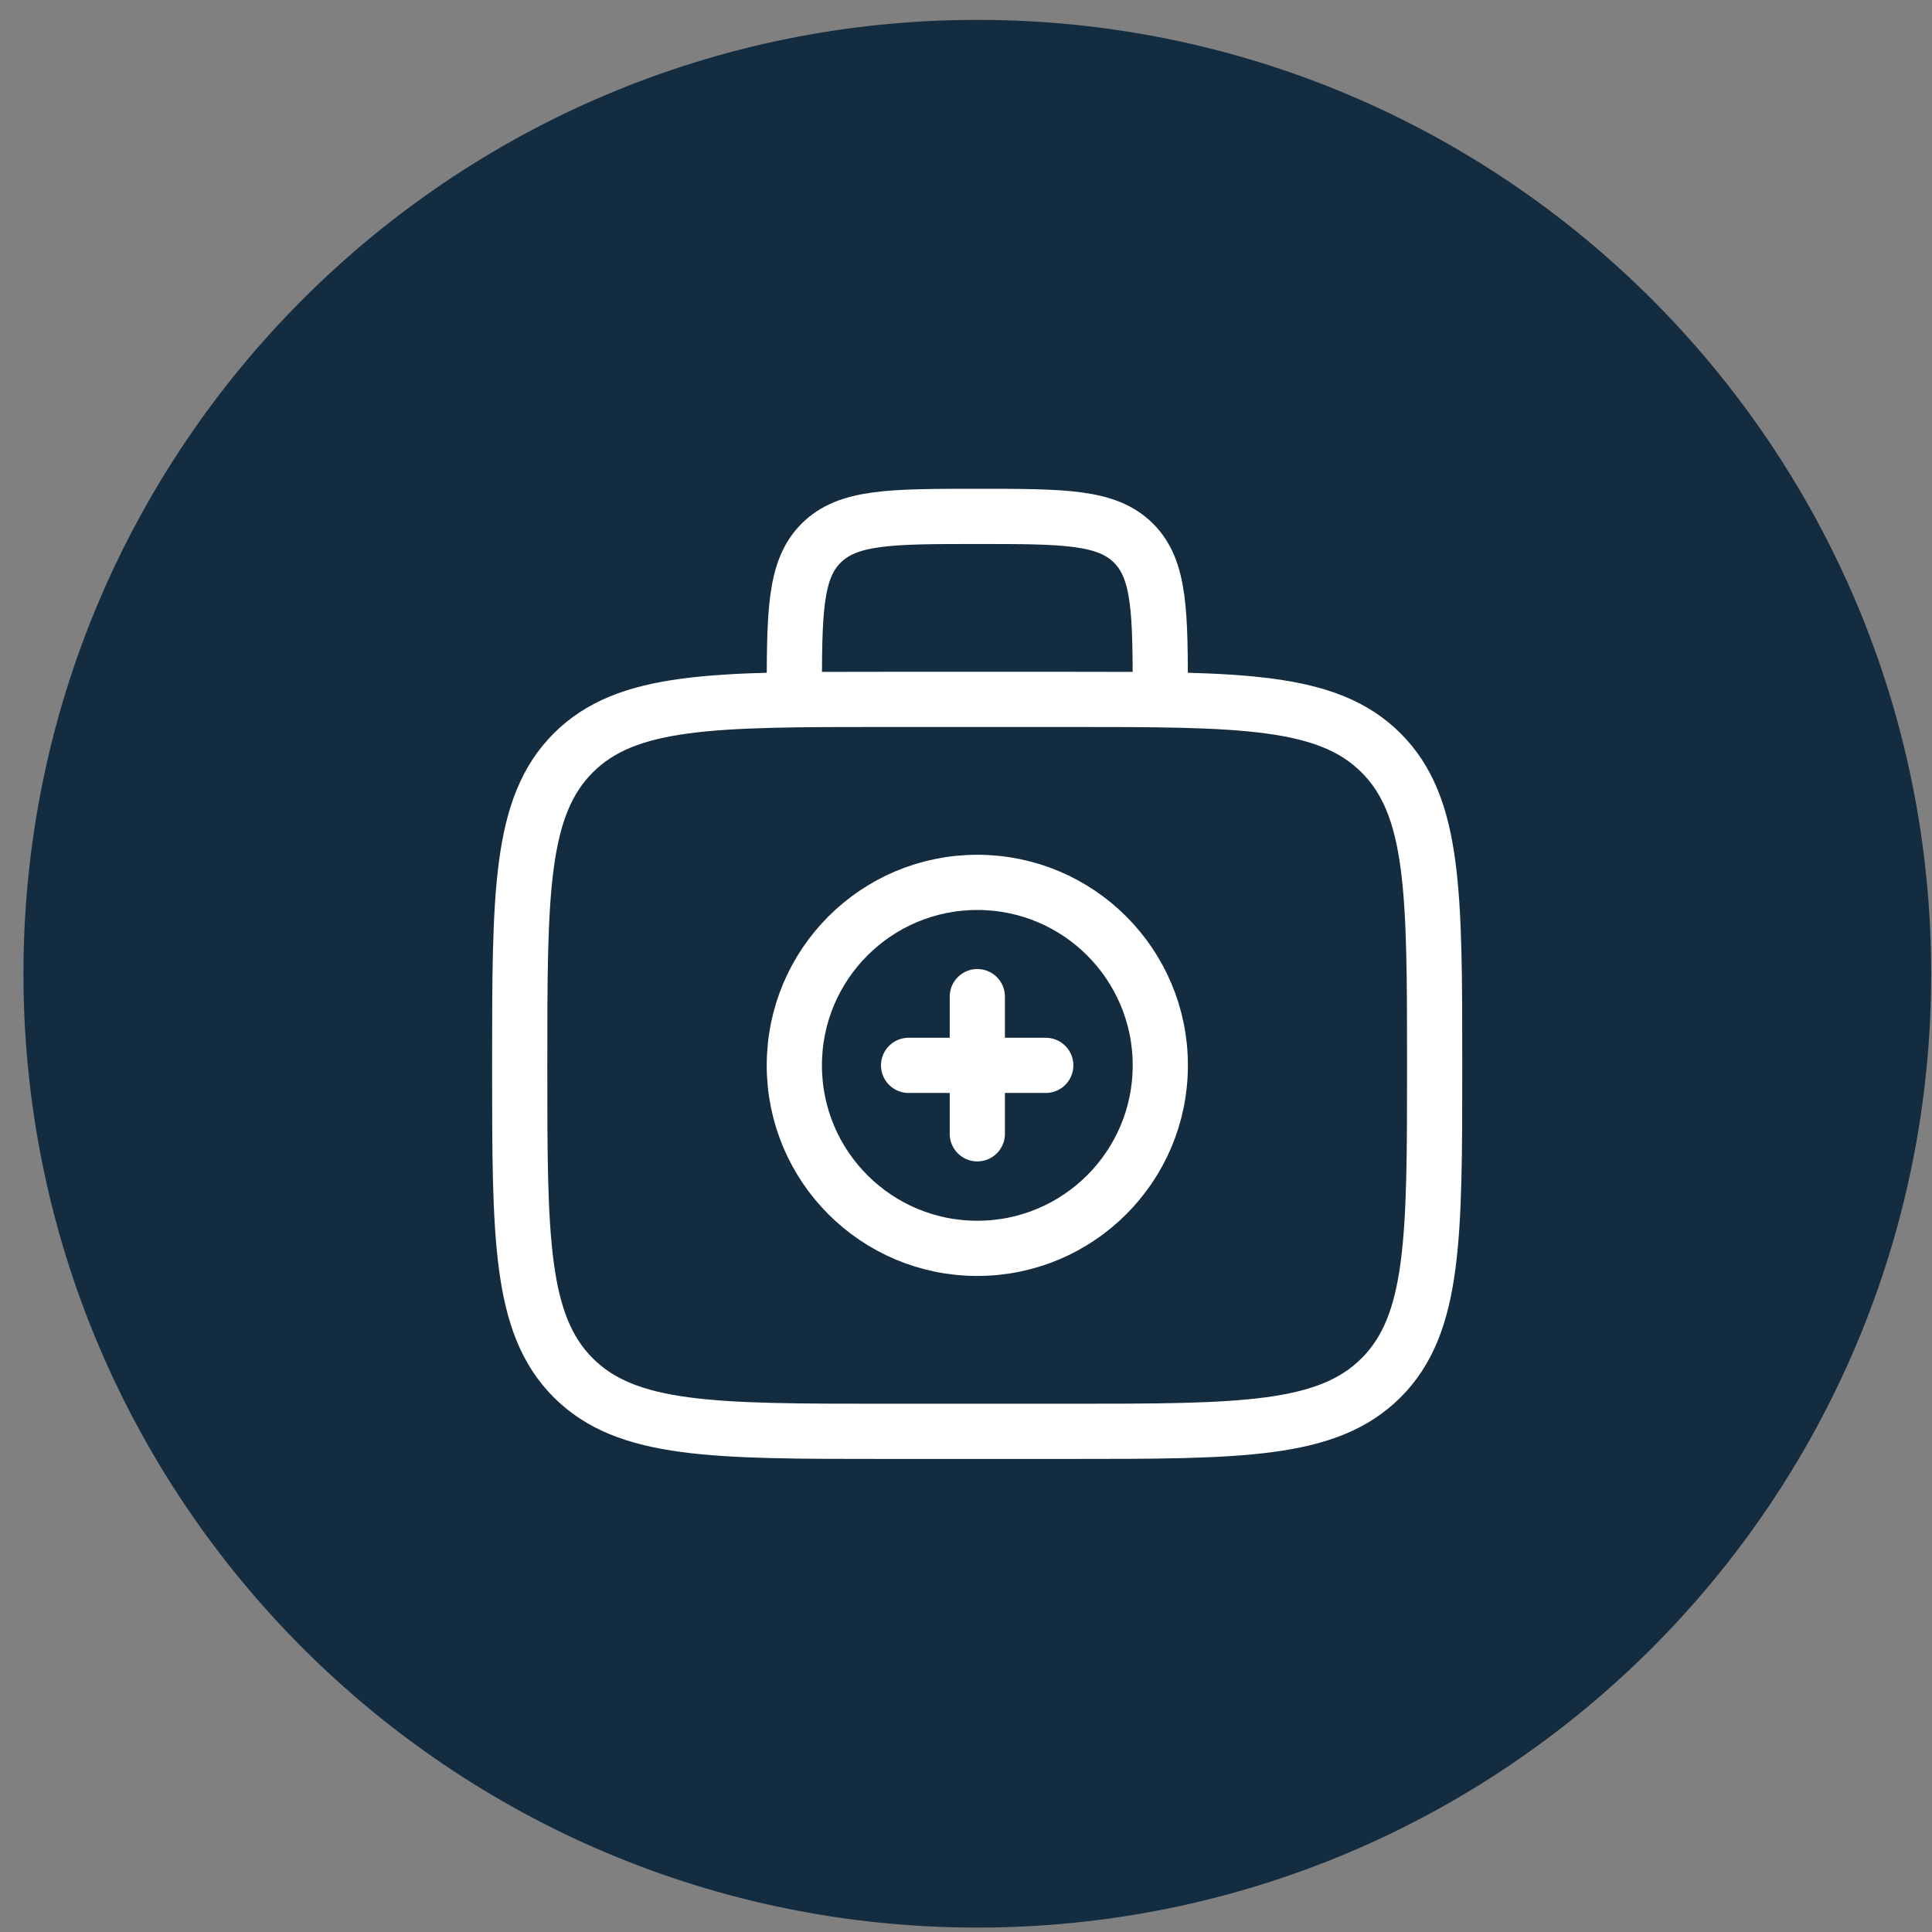
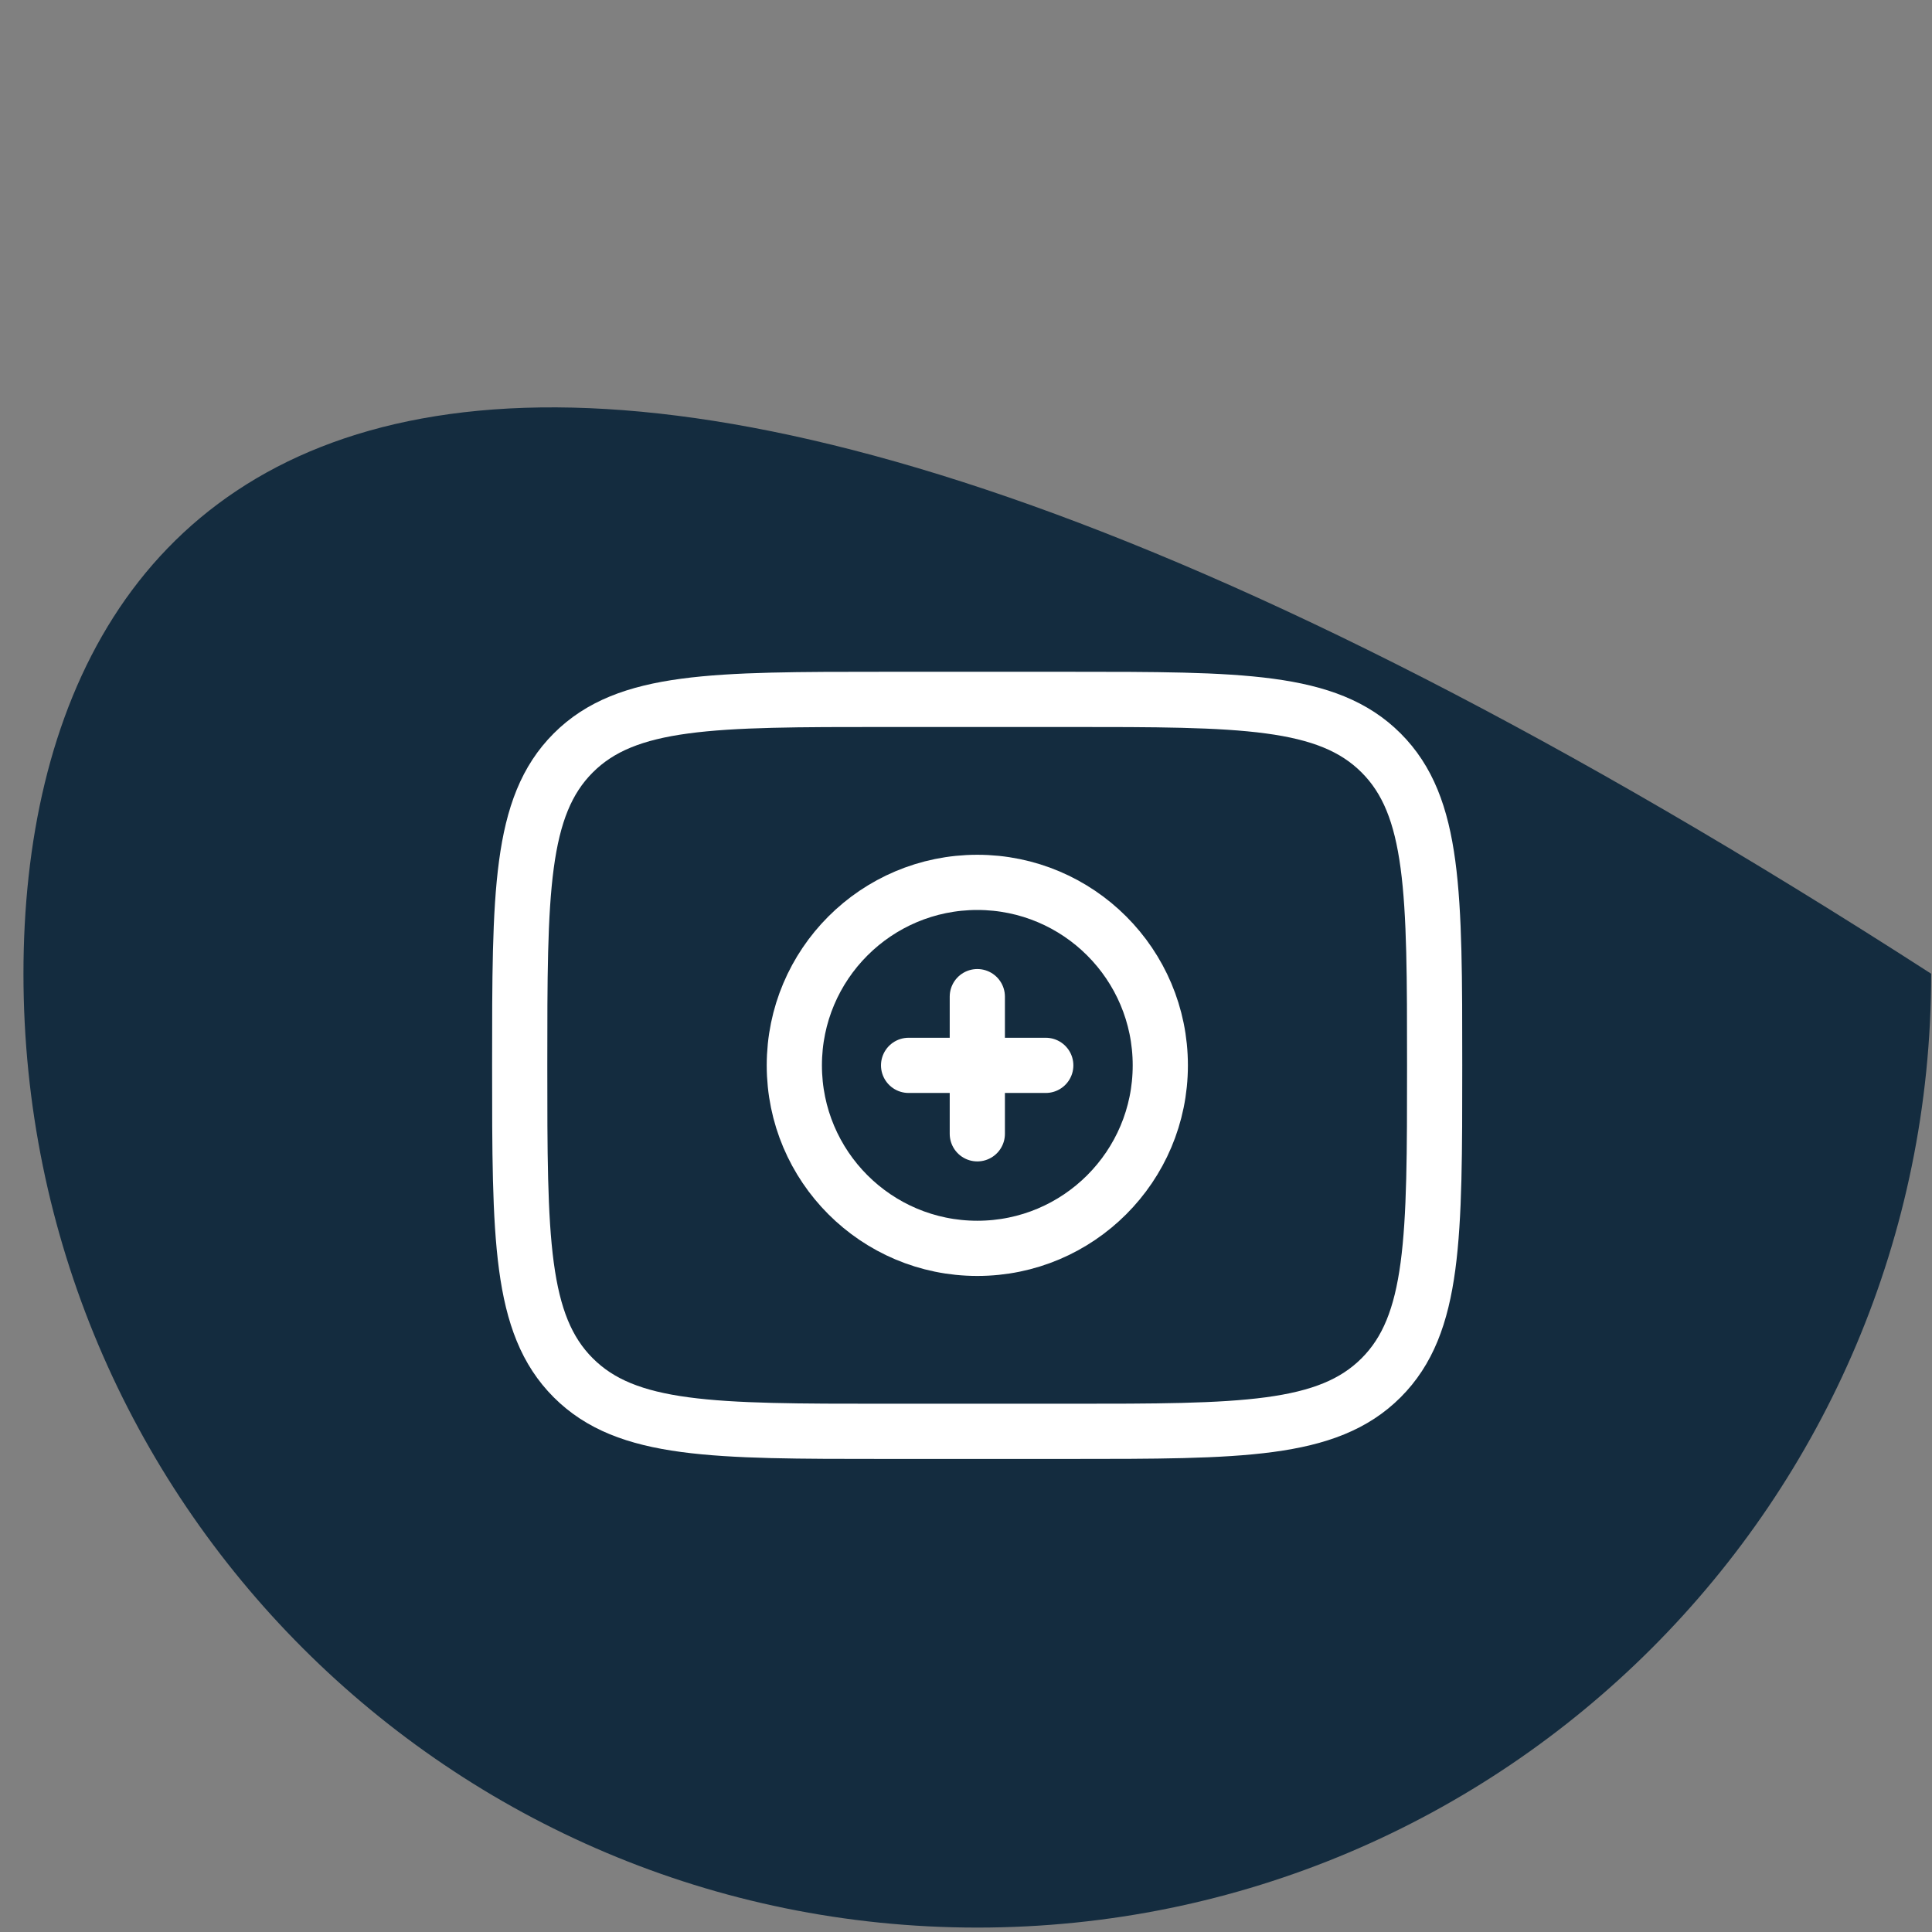
<svg xmlns="http://www.w3.org/2000/svg" width="70" height="70" viewBox="0 0 70 70" fill="none">
  <rect x="0" y="0" width="70" height="70" fill="#808080" stroke="none" />
-   <path d="M35.41 69.84C54.497 69.84 69.97 54.367 69.97 35.28C69.97 16.193 54.497 0.72 35.41 0.72C16.323 0.72 0.85 16.193 0.85 35.28C0.85 54.367 16.323 69.84 35.41 69.84Z" fill="#142C3F" />
+   <path d="M35.41 69.84C54.497 69.84 69.97 54.367 69.97 35.28C16.323 0.72 0.85 16.193 0.85 35.28C0.85 54.367 16.323 69.84 35.41 69.84Z" fill="#142C3F" />
  <path d="M18.83 38.6C18.83 32.35 18.83 29.22 20.77 27.28C22.71 25.34 25.84 25.34 32.09 25.34H38.72C44.97 25.34 48.1 25.34 50.04 27.28C51.98 29.22 51.98 32.35 51.98 38.6C51.98 44.85 51.98 47.98 50.04 49.92C48.1 51.86 44.97 51.86 38.72 51.86H32.09C25.84 51.86 22.71 51.86 20.77 49.92C18.83 47.98 18.83 44.85 18.83 38.6Z" stroke="white" stroke-width="2" stroke-miterlimit="133.33" />
-   <path d="M42.04 25.34C42.04 22.21 42.04 20.65 41.07 19.68C40.1 18.71 38.54 18.71 35.41 18.71C32.28 18.71 30.72 18.71 29.75 19.68C28.78 20.65 28.78 22.21 28.78 25.34" stroke="white" stroke-width="2" stroke-miterlimit="133.33" />
  <path d="M37.89 38.6H32.92M35.41 36.11V41.08" stroke="white" stroke-width="2" stroke-miterlimit="133.33" stroke-linecap="round" />
  <path d="M35.41 45.23C39.072 45.23 42.04 42.262 42.04 38.6C42.04 34.938 39.072 31.97 35.41 31.97C31.748 31.97 28.78 34.938 28.78 38.6C28.78 42.262 31.748 45.23 35.41 45.23Z" stroke="white" stroke-width="2" stroke-miterlimit="133.33" />
</svg>